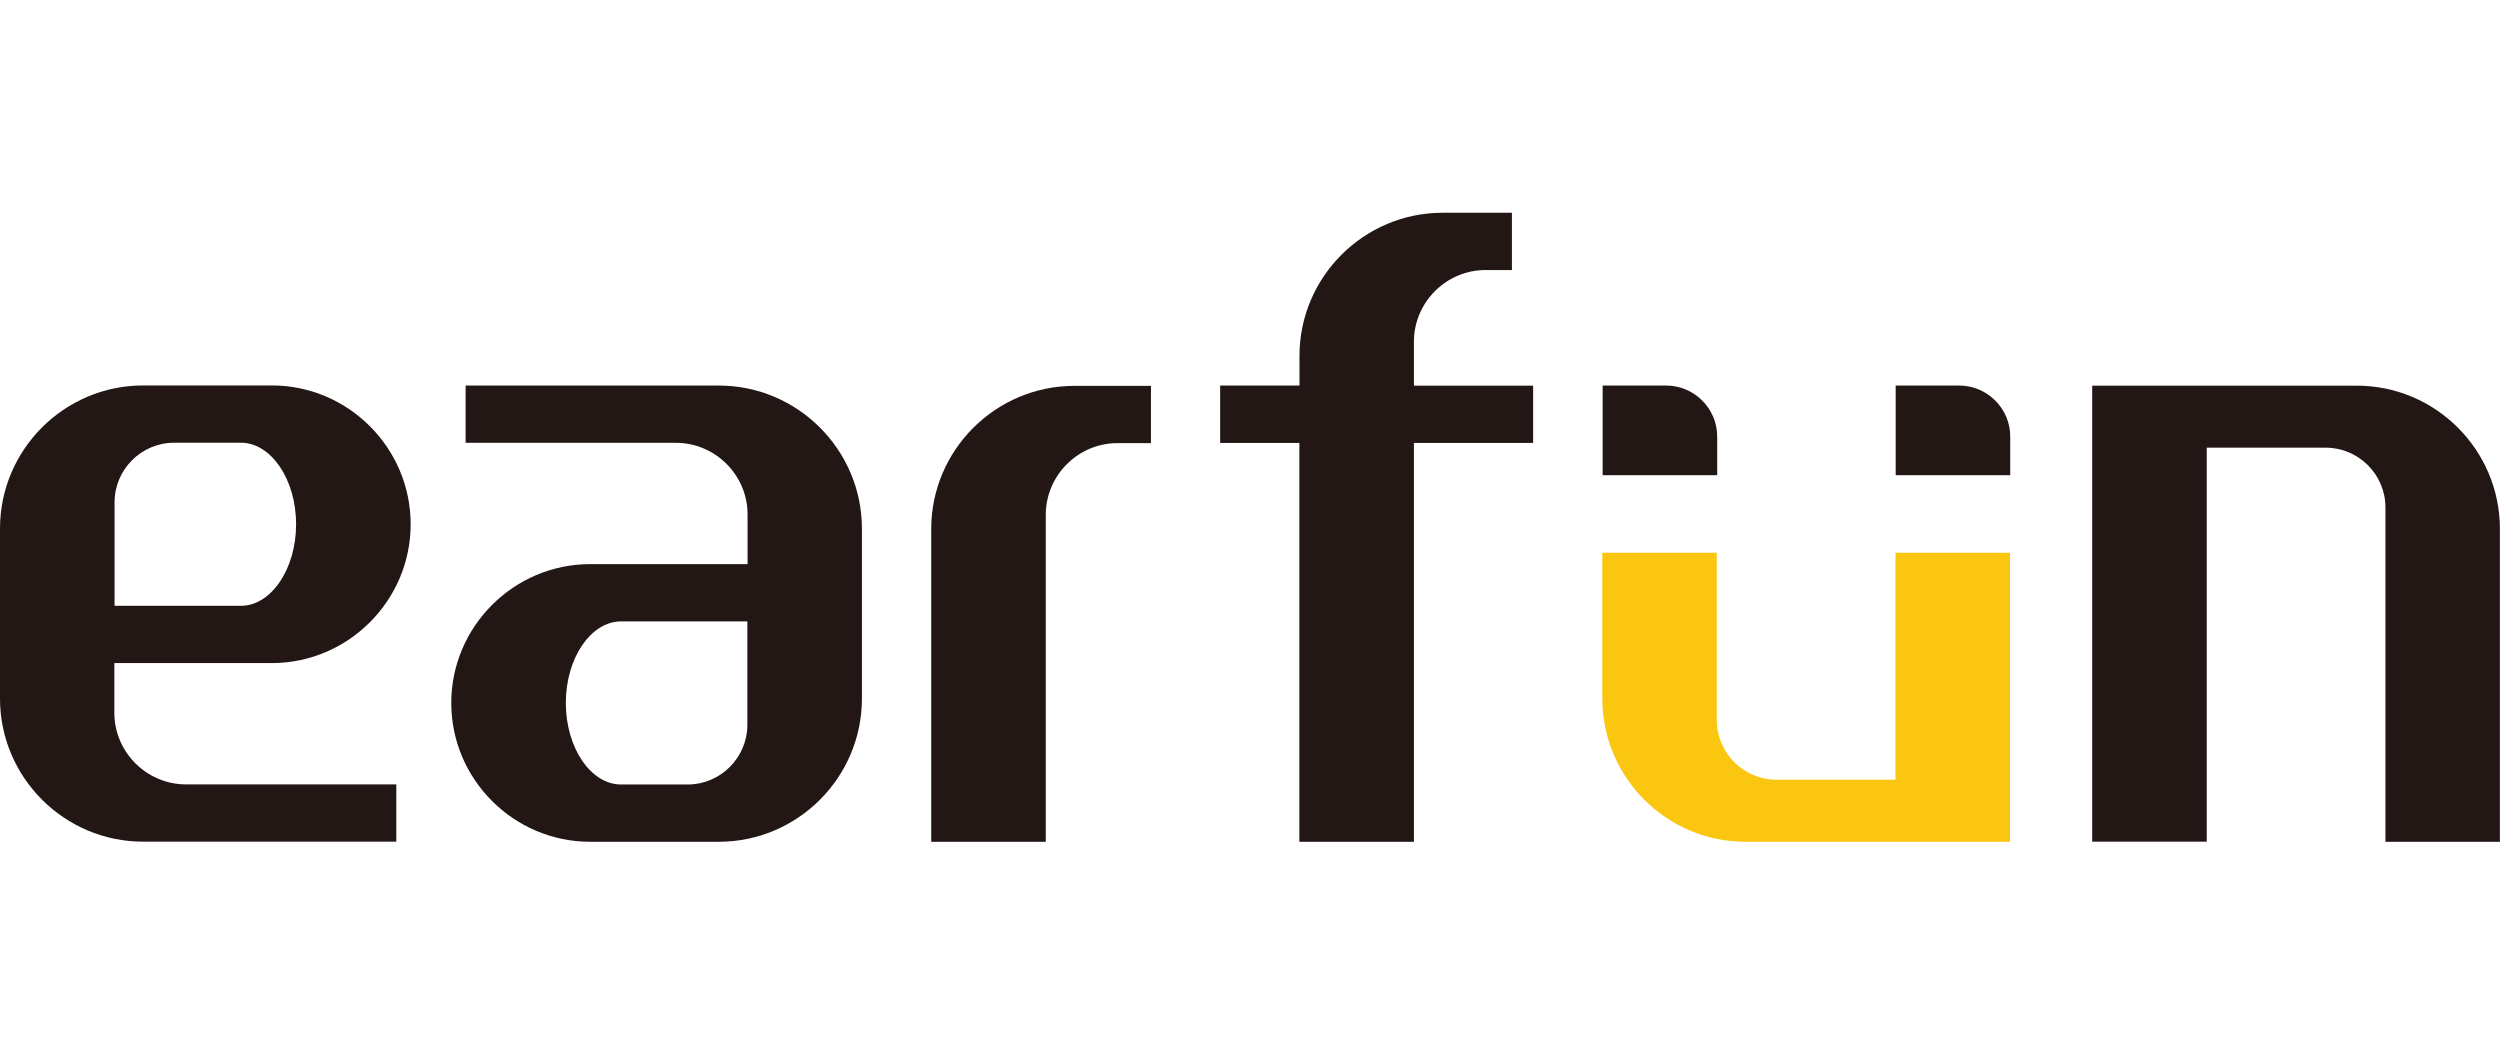
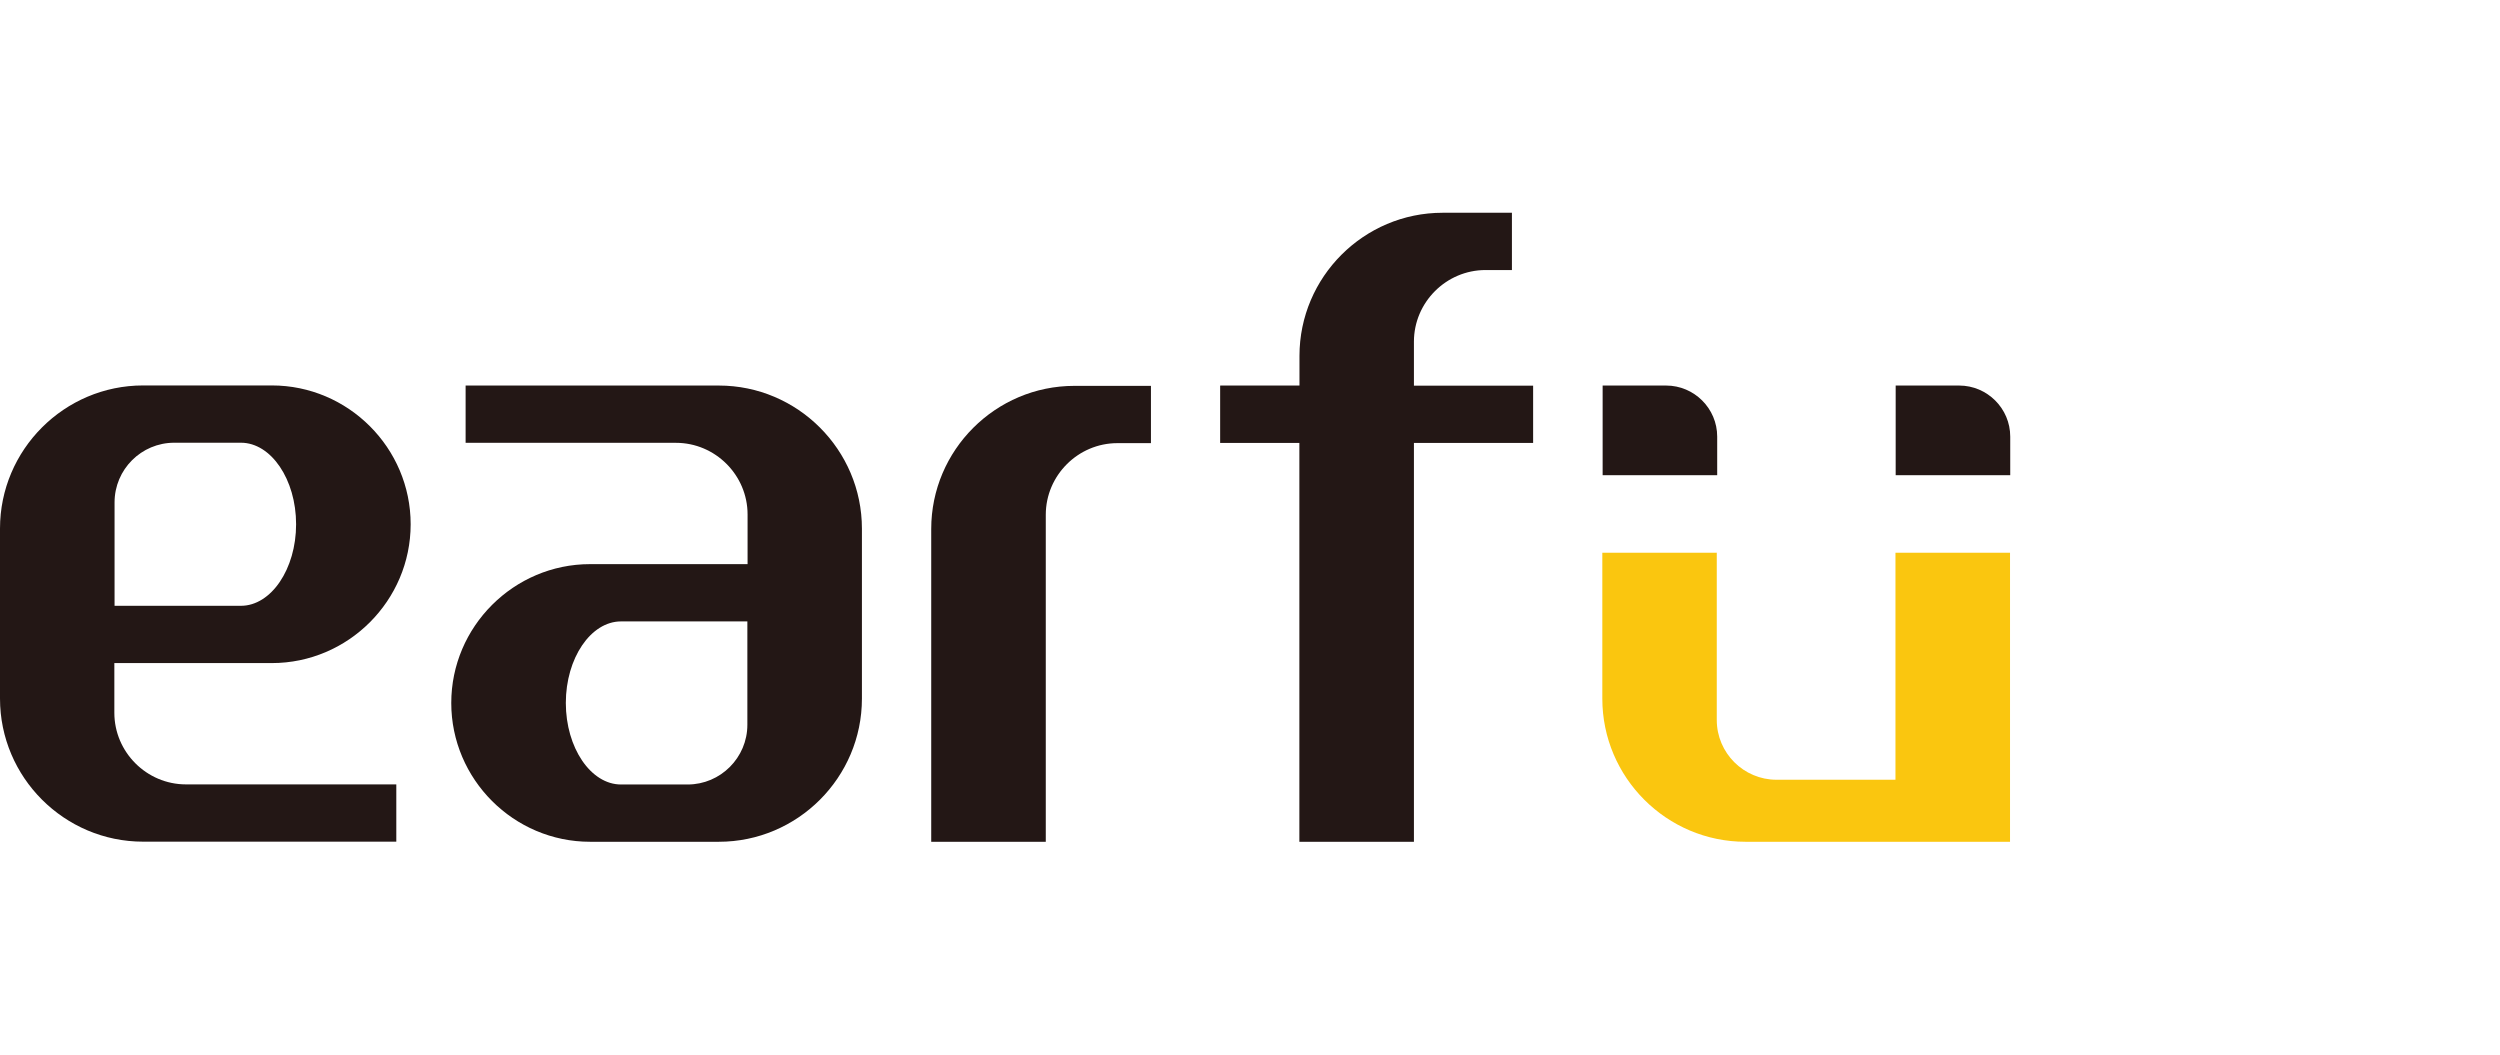
<svg xmlns="http://www.w3.org/2000/svg" id="Warstwa_1" width="237" height="100" viewBox="0 0 237 100">
  <defs>
    <style>.cls-1{fill:#fac60f;}.cls-1,.cls-2{fill-rule:evenodd;}.cls-2{fill:#231715;}</style>
  </defs>
  <path class="cls-2" d="m10.86,57.43v-9.8c0-3.13,2.54-5.66,5.66-5.66h6.32c2.86,0,5.23,3.48,5.23,7.73s-2.37,7.73-5.23,7.73c0,0-11.99,0-11.99,0ZM0,50.13v16.09C0,73.7,6.1,79.79,13.57,79.79h24v-5.43h-19.94c-3.73,0-6.79-3.06-6.79-6.79v-4.71h14.93c7.23,0,13.16-5.92,13.16-13.16s-5.92-13.16-13.16-13.16h-12.2c-7.48,0-13.57,6.1-13.57,13.57h0s0,.03,0,.03Z" />
-   <path class="cls-2" d="m237,79.8h-10.86v-31.7c0-3.11-2.54-5.66-5.66-5.66h-11.28v37.35h-10.86v-43.23h25.08c7.48,0,13.57,6.1,13.57,13.57v29.65h0v.03h.02Z" />
  <path class="cls-2" d="m115.68,36.55h7.51v-2.81c0-7.48,6.1-13.57,13.57-13.57h6.57v5.43h-2.5c-3.73,0-6.79,3.06-6.79,6.79v4.17h11.3v5.43h-11.3v37.81h-10.86v-37.81h-7.51v-5.43h.02v-.02Z" />
  <path class="cls-2" d="m99.14,79.8h-10.86v-29.65c0-7.48,6.1-13.57,13.57-13.57h7.26v5.43h-3.18c-3.73,0-6.79,3.06-6.79,6.79v31.01h0v-.02Z" />
  <path class="cls-2" d="m70.85,58.91v9.8c0,3.11-2.54,5.66-5.66,5.66h-6.32c-2.86,0-5.23-3.48-5.23-7.73s2.37-7.73,5.23-7.73c0,0,11.99,0,11.99,0Zm10.86,7.3v-16.09c0-7.48-6.1-13.57-13.57-13.57h-24v5.43h19.94c3.73,0,6.79,3.06,6.79,6.79v4.71h-14.93c-7.23,0-13.16,5.92-13.16,13.16s5.92,13.16,13.16,13.16h12.2c7.48,0,13.57-6.1,13.57-13.57h0s0-.03,0-.03Z" />
  <path class="cls-1" d="m162.75,52.39v15.87c0,3.11,2.54,5.66,5.66,5.66h11.28v-21.52h10.86v27.4h-25.08c-7.48,0-13.57-6.1-13.57-13.57v-13.83h10.86-.02v-.02Z" />
  <path class="cls-2" d="m179.71,45.06v-8.51h6.02c2.66,0,4.84,2.17,4.84,4.84v3.66h-10.86Z" />
  <path class="cls-2" d="m151.93,36.55h6.02c2.66,0,4.84,2.17,4.84,4.84v3.66h-10.86v-8.51h0Z" />
</svg>